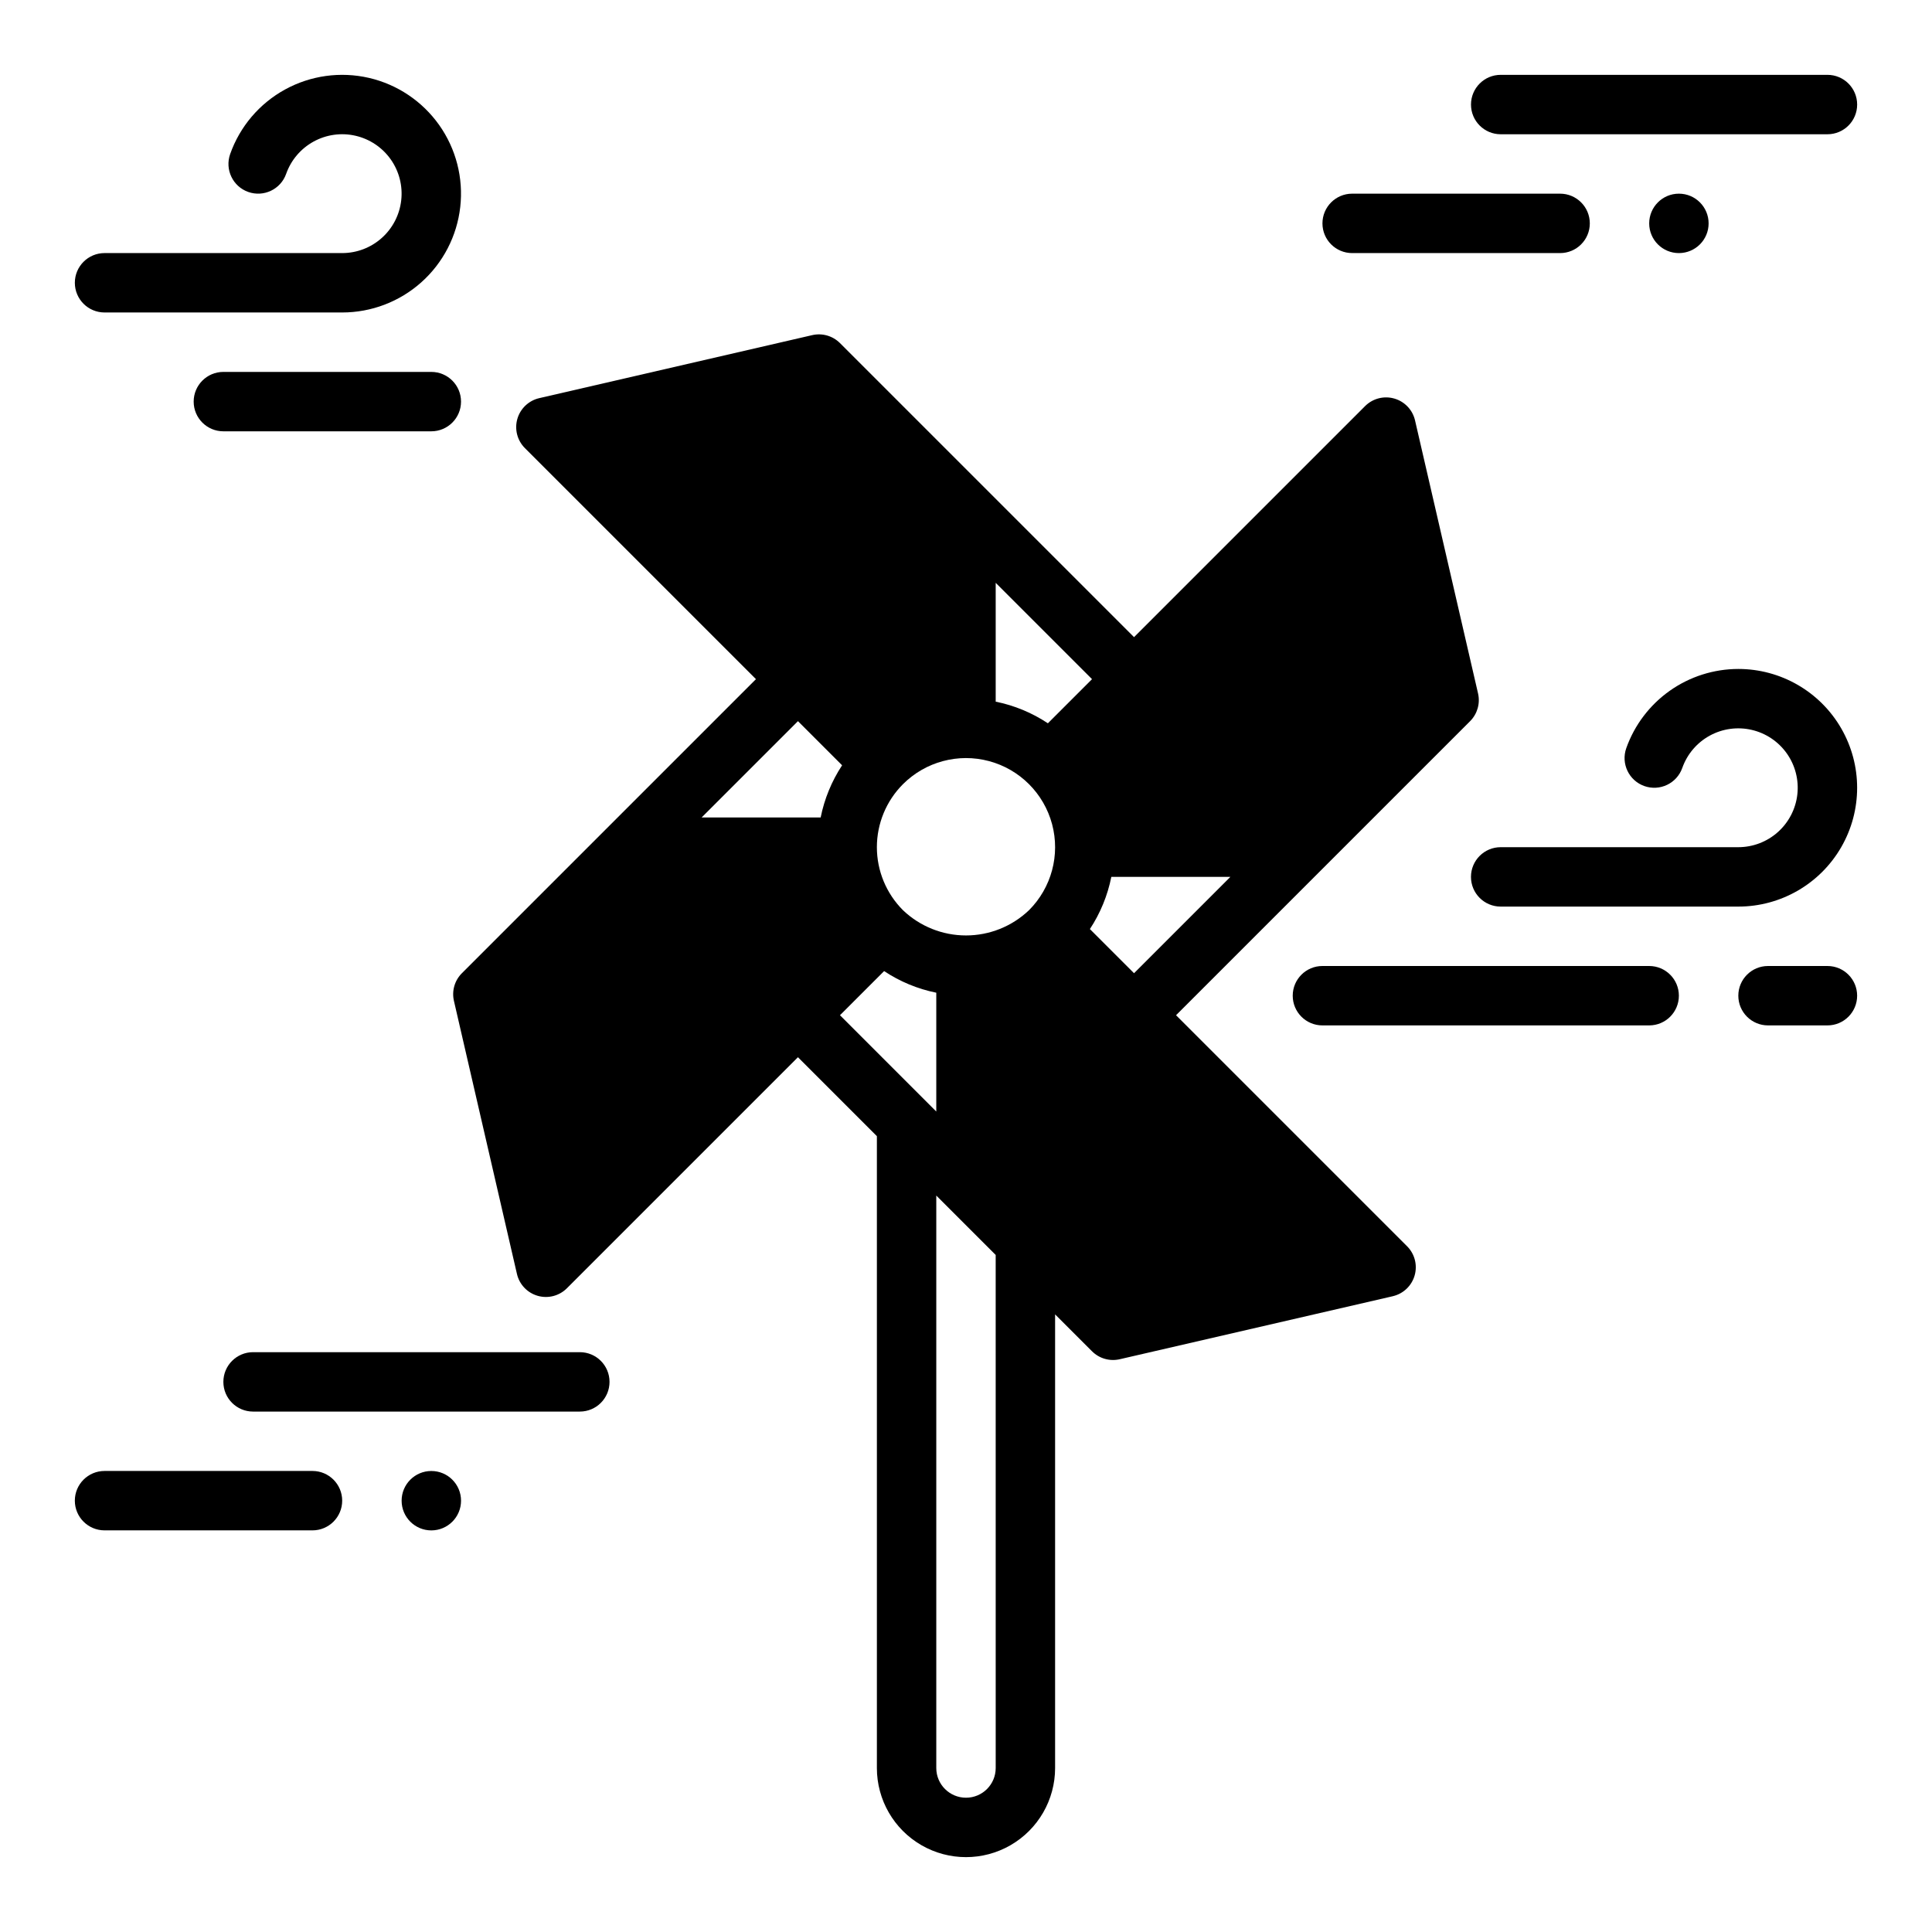
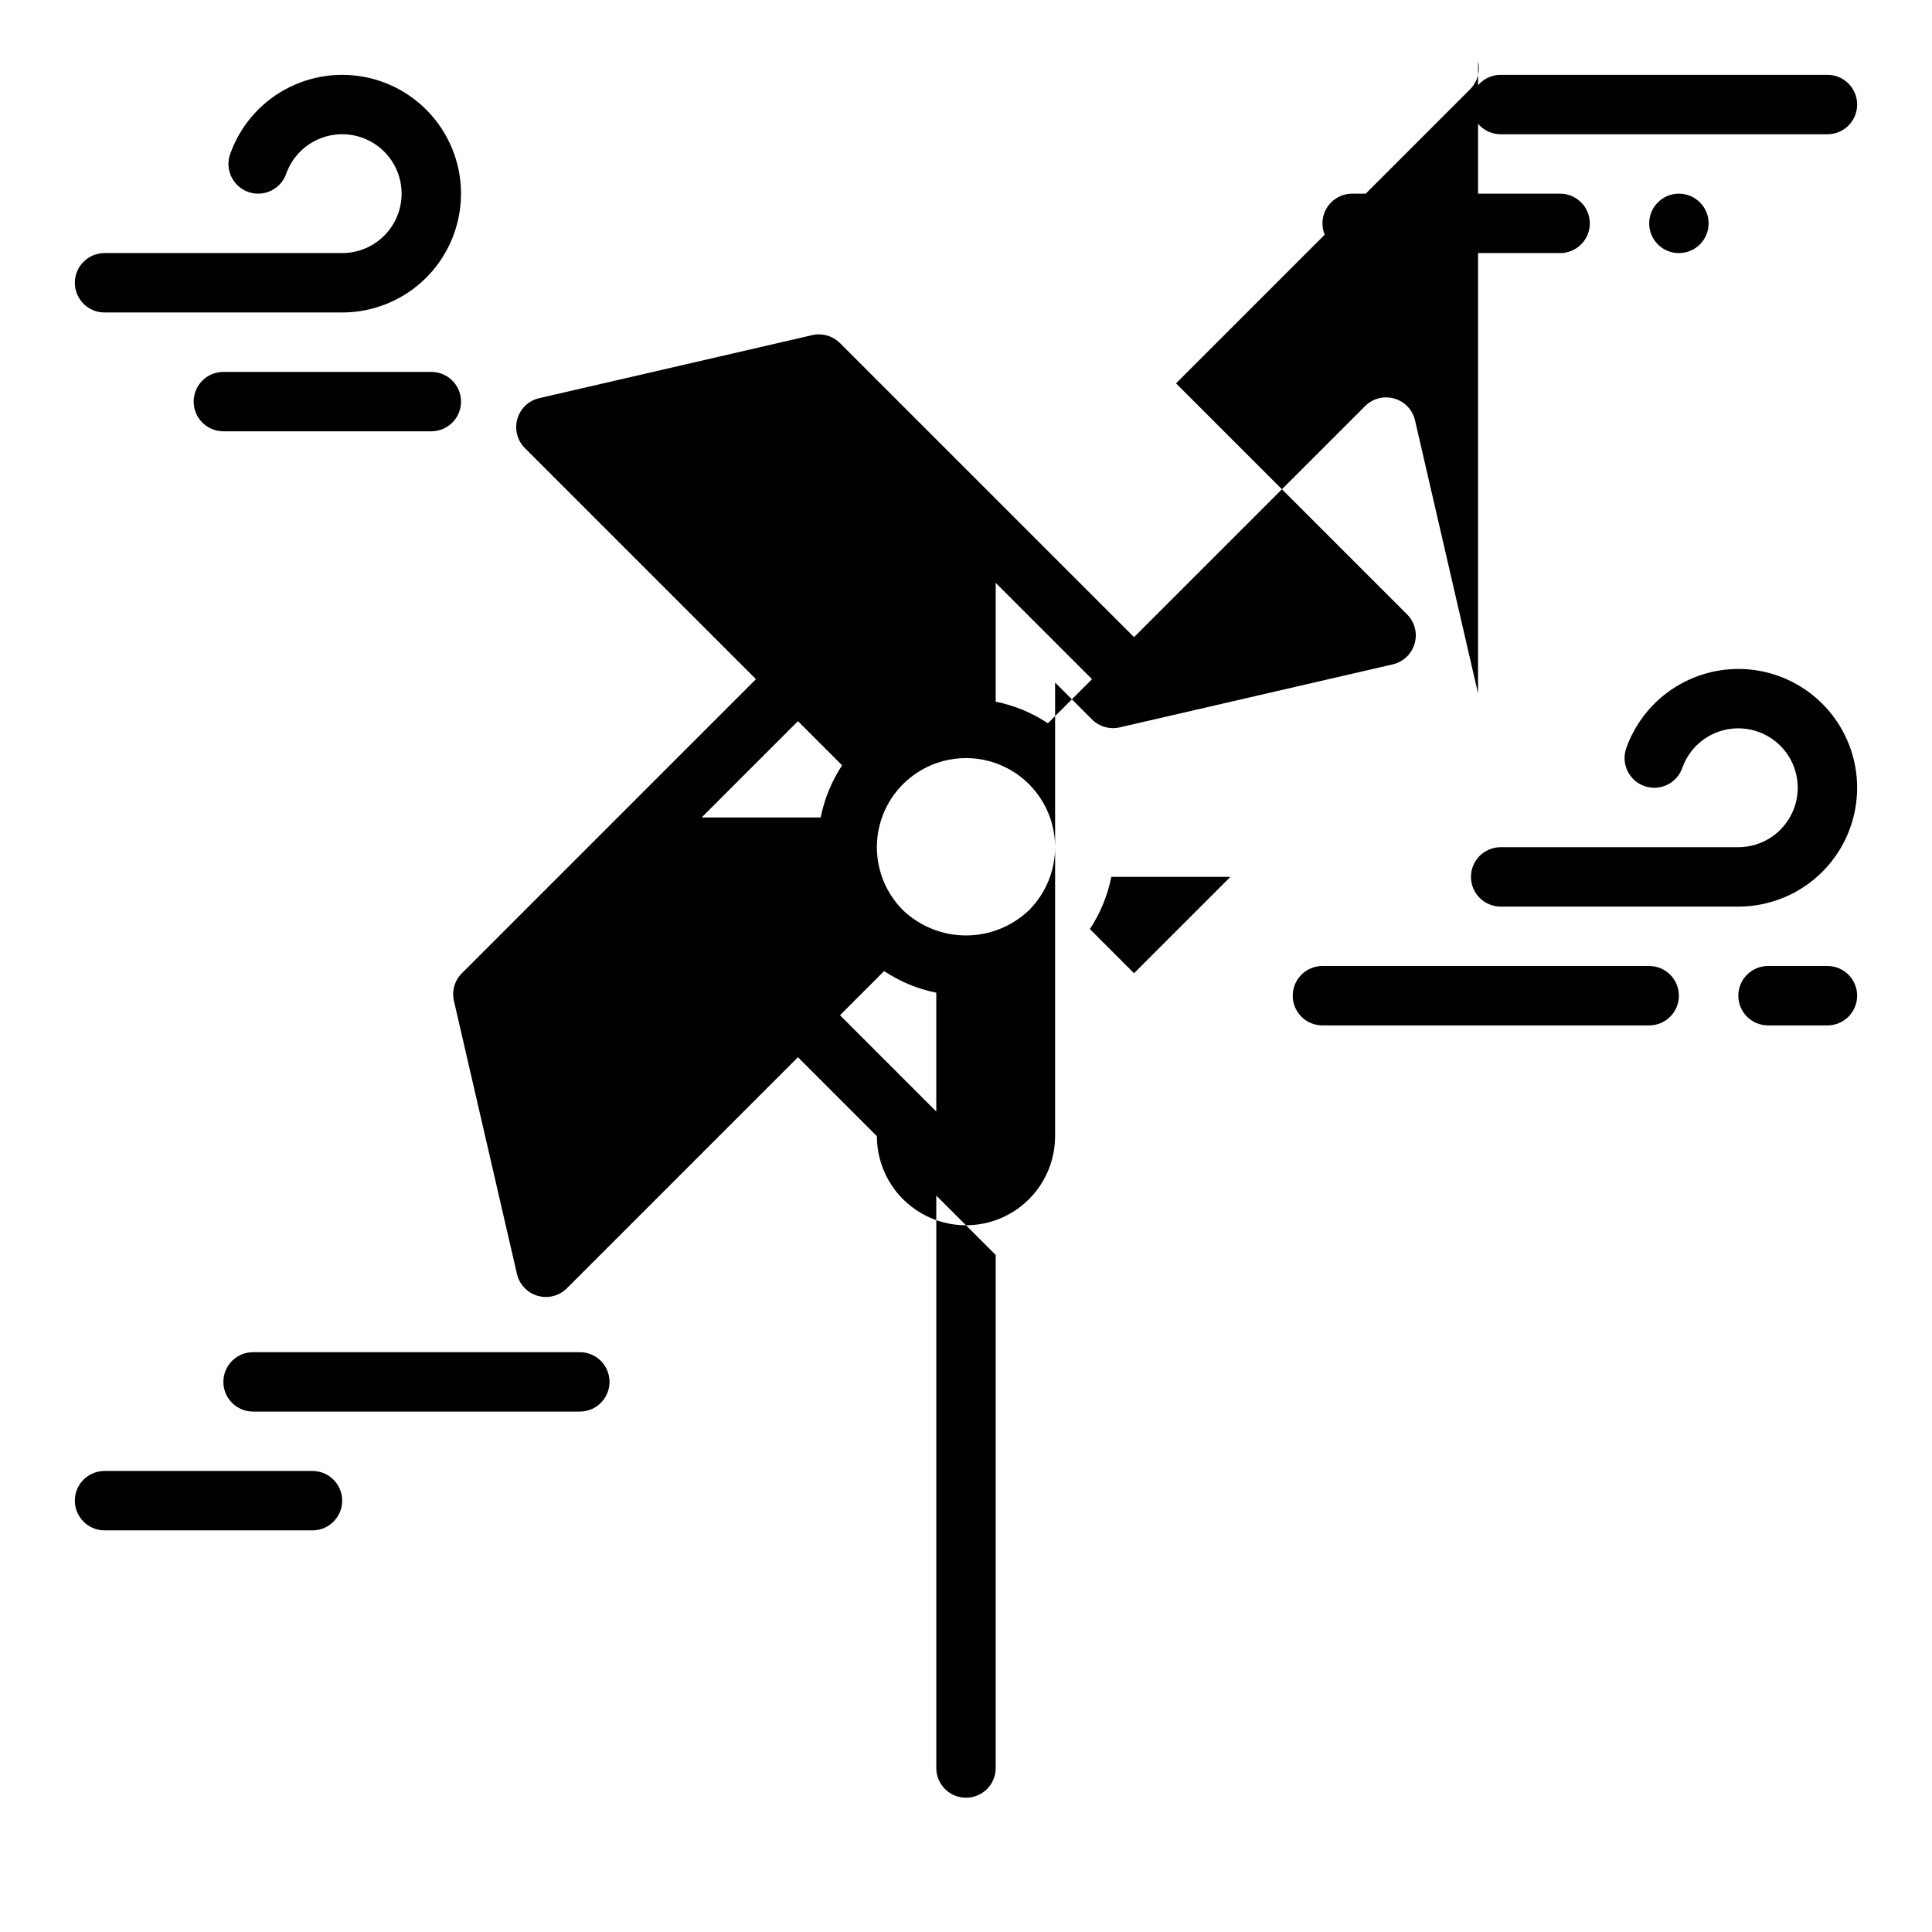
<svg xmlns="http://www.w3.org/2000/svg" fill="#000000" width="800px" height="800px" version="1.1" viewBox="144 144 512 512">
  <g>
-     <path d="m535.7 327.78-16.699-72.363c-0.641-2.789-2.746-5.008-5.5-5.797-2.75-0.789-5.711-0.023-7.738 2l-61.23 61.23-77.934-77.93c-1.922-1.918-4.691-2.711-7.336-2.109l-72.363 16.703c-2.785 0.645-5.008 2.75-5.797 5.5-0.789 2.75-0.023 5.715 2 7.738l61.234 61.23-77.93 77.93c-1.922 1.918-2.719 4.688-2.109 7.332l16.699 72.363c0.641 2.789 2.75 5.008 5.5 5.797 2.75 0.793 5.715 0.023 7.738-2l61.23-61.23 20.918 20.918v167.45c0 8.438 4.5 16.234 11.809 20.453 7.305 4.219 16.309 4.219 23.613 0 7.309-4.219 11.809-12.016 11.809-20.453v-120.22l9.785 9.785h0.004c1.918 1.918 4.688 2.711 7.332 2.106l72.363-16.699v-0.004c2.789-0.641 5.008-2.75 5.797-5.5 0.789-2.75 0.023-5.711-2-7.734l-61.23-61.23 77.93-77.93c1.918-1.918 2.715-4.691 2.106-7.336zm-152.4 24.031c5.969-5.965 14.664-8.293 22.812-6.109 8.148 2.184 14.516 8.551 16.699 16.703 2.18 8.148-0.148 16.844-6.117 22.809-4.5 4.293-10.477 6.688-16.695 6.688s-12.199-2.394-16.699-6.688c-4.43-4.43-6.918-10.438-6.918-16.699 0-6.266 2.488-12.273 6.918-16.703zm24.57-53.355 25.527 25.527-11.695 11.695c-4.195-2.789-8.895-4.734-13.832-5.731zm-52.402 36.656 11.699 11.699h-0.004c-2.762 4.203-4.691 8.898-5.68 13.828h-31.547zm11.133 77.93 11.699-11.695h-0.004c4.195 2.789 8.891 4.734 13.828 5.731v31.492zm41.27 199.5c0 4.348-3.523 7.871-7.871 7.871s-7.875-3.523-7.875-7.871v-151.71l15.742 15.742zm36.66-210.63-11.699-11.699c2.766-4.199 4.695-8.898 5.68-13.828h31.547z" />
+     <path d="m535.7 327.78-16.699-72.363c-0.641-2.789-2.746-5.008-5.5-5.797-2.75-0.789-5.711-0.023-7.738 2l-61.23 61.23-77.934-77.93c-1.922-1.918-4.691-2.711-7.336-2.109l-72.363 16.703c-2.785 0.645-5.008 2.75-5.797 5.5-0.789 2.75-0.023 5.715 2 7.738l61.234 61.23-77.93 77.93c-1.922 1.918-2.719 4.688-2.109 7.332l16.699 72.363c0.641 2.789 2.75 5.008 5.5 5.797 2.75 0.793 5.715 0.023 7.738-2l61.23-61.23 20.918 20.918c0 8.438 4.5 16.234 11.809 20.453 7.305 4.219 16.309 4.219 23.613 0 7.309-4.219 11.809-12.016 11.809-20.453v-120.22l9.785 9.785h0.004c1.918 1.918 4.688 2.711 7.332 2.106l72.363-16.699v-0.004c2.789-0.641 5.008-2.75 5.797-5.5 0.789-2.75 0.023-5.711-2-7.734l-61.23-61.23 77.93-77.93c1.918-1.918 2.715-4.691 2.106-7.336zm-152.4 24.031c5.969-5.965 14.664-8.293 22.812-6.109 8.148 2.184 14.516 8.551 16.699 16.703 2.18 8.148-0.148 16.844-6.117 22.809-4.5 4.293-10.477 6.688-16.695 6.688s-12.199-2.394-16.699-6.688c-4.43-4.43-6.918-10.438-6.918-16.699 0-6.266 2.488-12.273 6.918-16.703zm24.57-53.355 25.527 25.527-11.695 11.695c-4.195-2.789-8.895-4.734-13.832-5.731zm-52.402 36.656 11.699 11.699h-0.004c-2.762 4.203-4.691 8.898-5.68 13.828h-31.547zm11.133 77.93 11.699-11.695h-0.004c4.195 2.789 8.891 4.734 13.828 5.731v31.492zm41.27 199.5c0 4.348-3.523 7.871-7.871 7.871s-7.875-3.523-7.875-7.871v-151.71l15.742 15.742zm36.66-210.63-11.699-11.699c2.766-4.199 4.695-8.898 5.68-13.828h31.547z" />
    <path d="m171.71 226.81h62.977c7.734 0 15.195-2.848 20.965-7.996 5.773-5.152 9.445-12.246 10.316-19.934 0.875-7.684-1.109-15.422-5.574-21.738-4.469-6.312-11.102-10.766-18.637-12.504-7.539-1.734-15.449-0.637-22.23 3.086-6.781 3.723-11.953 9.809-14.531 17.102-1.449 4.098 0.695 8.594 4.793 10.043 4.098 1.449 8.594-0.695 10.043-4.793 1.289-3.648 3.875-6.691 7.266-8.555 3.391-1.863 7.348-2.414 11.117-1.547 3.769 0.867 7.09 3.094 9.324 6.25 2.234 3.156 3.227 7.027 2.789 10.871-0.434 3.844-2.269 7.394-5.156 9.969-2.883 2.578-6.617 4.004-10.484 4.004h-62.977c-4.348 0-7.875 3.523-7.875 7.871s3.527 7.871 7.875 7.871z" />
    <path d="m604.67 321.28c-6.512 0.008-12.859 2.031-18.176 5.789-5.312 3.758-9.336 9.066-11.516 15.203-1.449 4.098 0.699 8.594 4.793 10.043 4.098 1.449 8.594-0.695 10.047-4.793 1.285-3.648 3.871-6.695 7.262-8.559 3.391-1.863 7.348-2.41 11.117-1.543 3.769 0.867 7.09 3.09 9.324 6.25 2.234 3.156 3.227 7.027 2.793 10.871-0.438 3.844-2.273 7.391-5.16 9.969-2.883 2.578-6.617 4-10.484 4.004h-62.977c-4.348 0-7.871 3.523-7.871 7.871 0 4.348 3.523 7.871 7.871 7.871h62.977c11.25 0 21.645-6 27.27-15.742 5.625-9.742 5.625-21.746 0-31.488-5.625-9.742-16.02-15.746-27.27-15.746z" />
    <path d="m203.2 242.56c-4.348 0-7.875 3.523-7.875 7.871 0 4.348 3.527 7.871 7.875 7.871h55.105-0.004c4.348 0 7.875-3.523 7.875-7.871 0-4.348-3.527-7.871-7.875-7.871z" />
    <path d="m581.05 400h-86.594c-4.348 0-7.871 3.523-7.871 7.871s3.523 7.871 7.871 7.871h86.594c4.348 0 7.871-3.523 7.871-7.871s-3.523-7.871-7.871-7.871z" />
    <path d="m541.7 179.58h86.594c4.348 0 7.871-3.523 7.871-7.871 0-4.348-3.523-7.875-7.871-7.875h-86.594c-4.348 0-7.871 3.527-7.871 7.875 0 4.348 3.523 7.871 7.871 7.871z" />
    <path d="m502.34 211.07h55.105-0.004c4.348 0 7.875-3.523 7.875-7.871 0-4.348-3.527-7.875-7.875-7.875h-55.102c-4.348 0-7.875 3.527-7.875 7.875 0 4.348 3.527 7.871 7.875 7.871z" />
    <path d="m297.66 502.34h-86.594c-4.348 0-7.871 3.523-7.871 7.871 0 4.348 3.523 7.871 7.871 7.871h86.594c4.348 0 7.871-3.523 7.871-7.871 0-4.348-3.523-7.871-7.871-7.871z" />
    <path d="m226.81 533.82h-55.102c-4.348 0-7.875 3.523-7.875 7.871 0 4.348 3.527 7.871 7.875 7.871h55.105-0.004c4.348 0 7.875-3.523 7.875-7.871 0-4.348-3.527-7.871-7.875-7.871z" />
    <path d="m628.29 400h-15.746c-4.348 0-7.871 3.523-7.871 7.871s3.523 7.871 7.871 7.871h15.746c4.348 0 7.871-3.523 7.871-7.871s-3.523-7.871-7.871-7.871z" />
    <path d="m596.8 203.2c0 4.348-3.527 7.871-7.875 7.871-4.348 0-7.871-3.523-7.871-7.871 0-4.348 3.523-7.875 7.871-7.875 4.348 0 7.875 3.527 7.875 7.875" />
-     <path d="m266.18 541.7c0 4.348-3.527 7.871-7.875 7.871-4.348 0-7.871-3.523-7.871-7.871 0-4.348 3.523-7.871 7.871-7.871 4.348 0 7.875 3.523 7.875 7.871" />
  </g>
</svg>